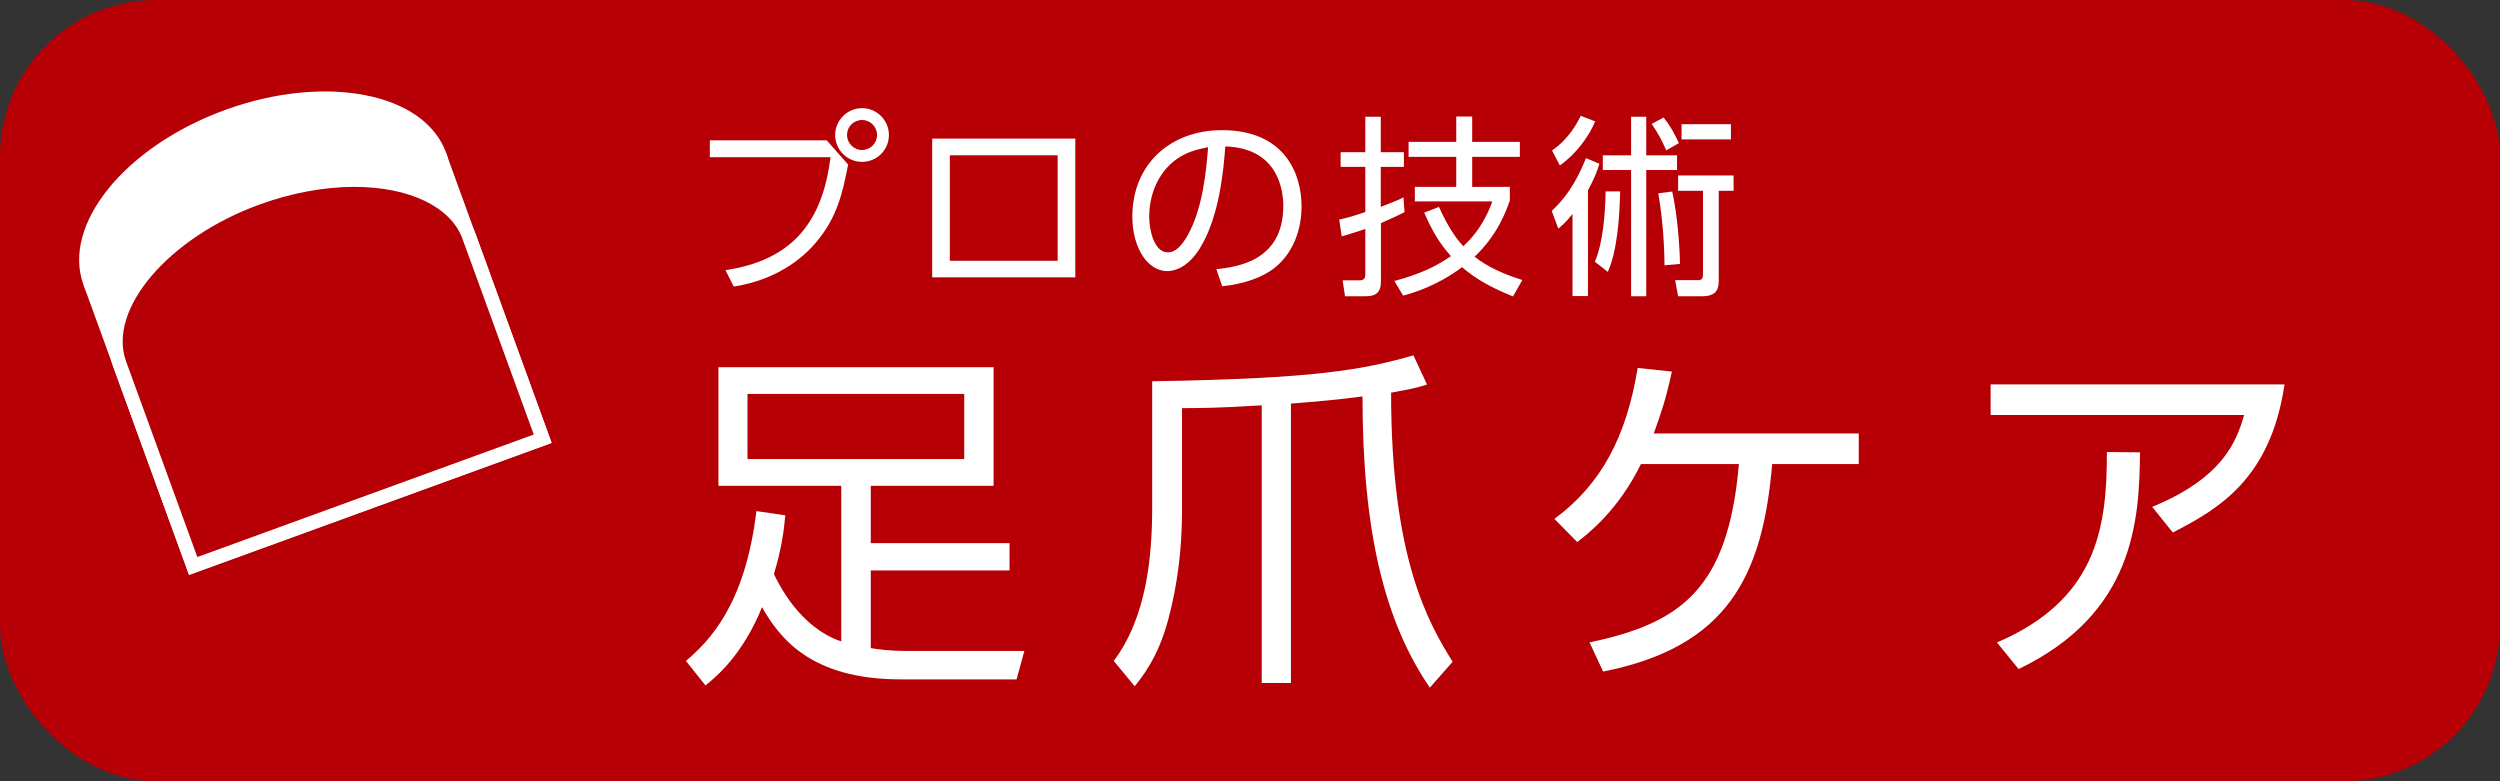
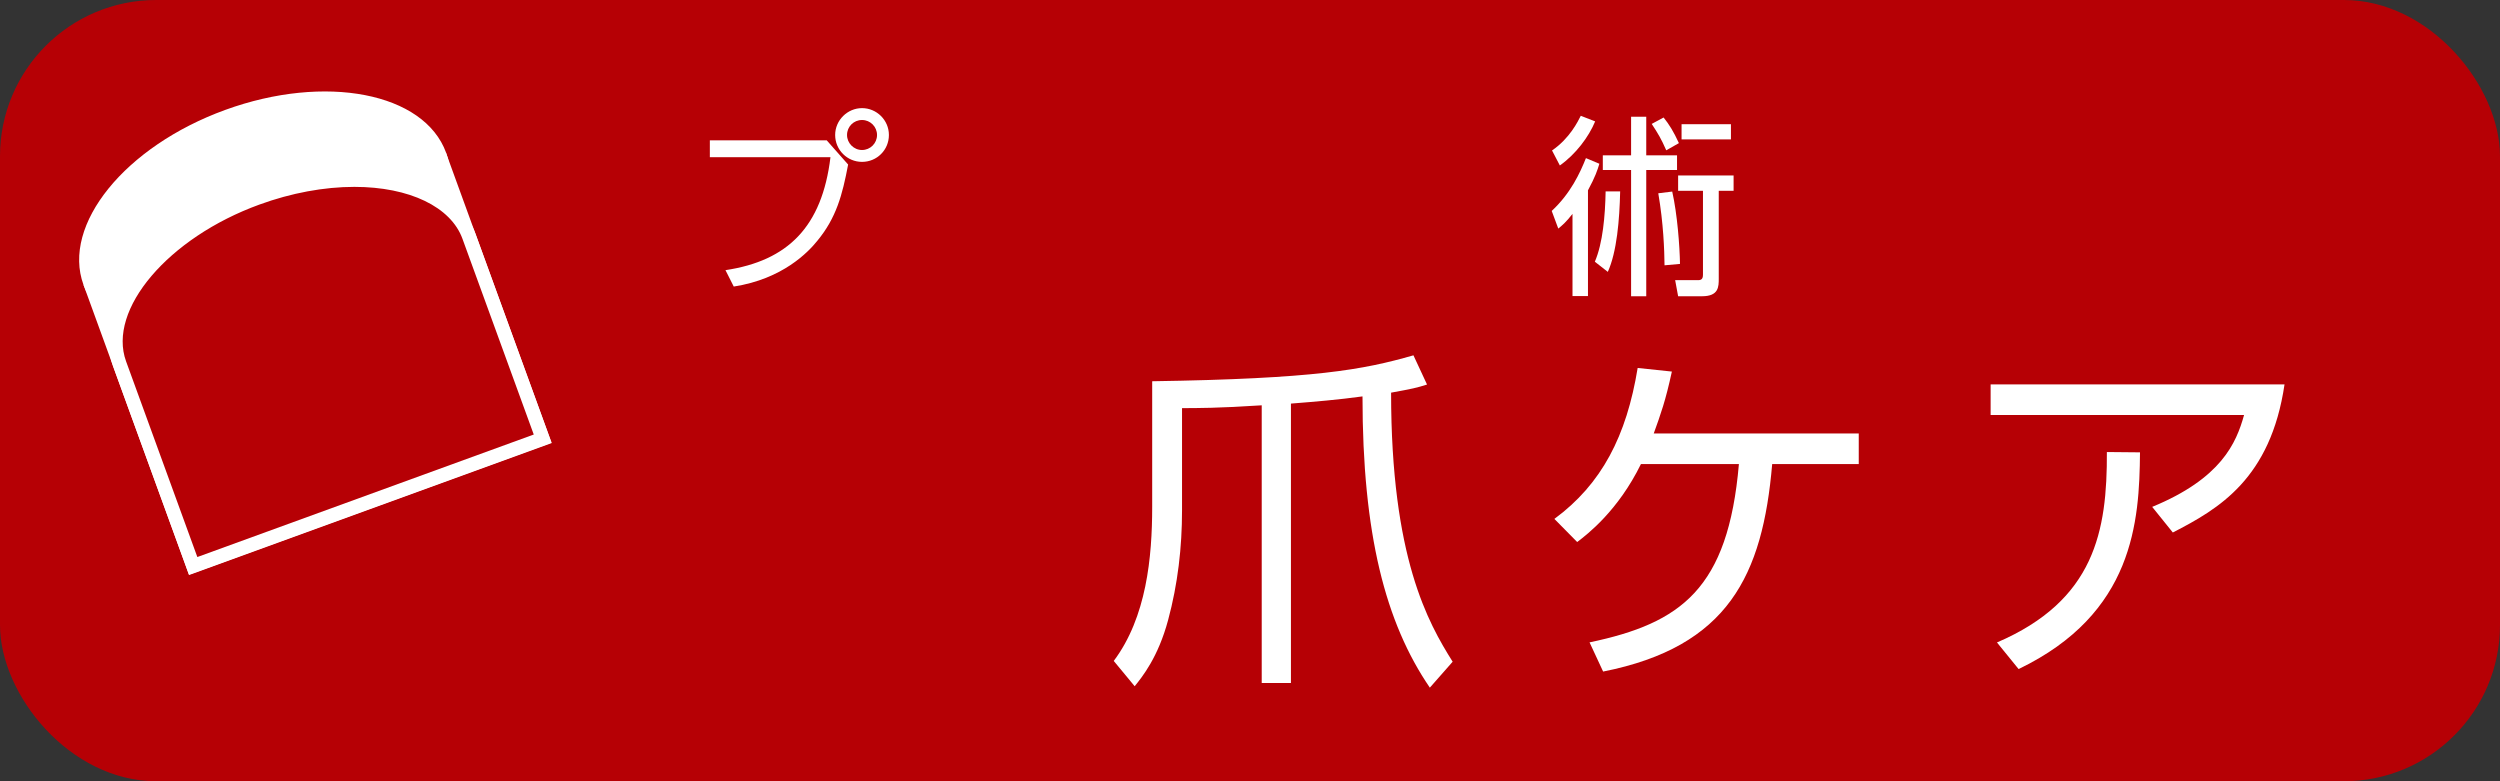
<svg xmlns="http://www.w3.org/2000/svg" id="_レイヤー_1" viewBox="0 0 160 50">
  <rect x="0" y="0" width="160" height="50" fill="#333333" stroke="none" />
  <defs>
    <style>.cls-1{fill:#fff;}.cls-2{fill:#b60005;}</style>
  </defs>
  <rect class="cls-2" y="0" width="160" height="50" rx="10" ry="10" />
  <ellipse class="cls-1" cx="16.95" cy="14" rx="12.35" ry="7.41" transform="translate(-3.77 6.64) rotate(-20)" />
  <rect class="cls-1" x="7.98" y="13.41" width="24.69" height="19.76" transform="translate(-6.74 8.36) rotate(-20)" />
  <path class="cls-2" d="m7.66,23.29c-.62-1.71-.08-3.74,1.53-5.73,1.66-2.05,4.24-3.79,7.27-4.89,2.08-.76,4.23-1.16,6.22-1.16,3.71,0,6.53,1.39,7.34,3.63l4.71,12.93-22.37,8.14-4.71-12.93Z" />
  <path class="cls-1" d="m22.68,11.96c3.52,0,6.18,1.28,6.92,3.33l4.56,12.52-21.53,7.84-4.56-12.52c-1.21-3.32,2.7-7.92,8.54-10.04,2.03-.74,4.13-1.13,6.07-1.13m0-.89c-1.99,0-4.18.38-6.38,1.18-6.41,2.33-10.47,7.34-9.07,11.18l4.86,13.35,23.21-8.45-4.86-13.35c-.92-2.52-3.96-3.92-7.76-3.92h0Z" />
  <path class="cls-1" d="m52.9,8.97l1.38,1.56c-.37,1.96-.76,3.41-1.97,4.88-.58.72-2.21,2.44-5.35,2.93l-.53-1.05c3.99-.6,6.18-2.77,6.72-7.23h-7.72v-1.08h7.47Zm3.99-.33c0,.96-.77,1.72-1.72,1.72s-1.72-.77-1.72-1.72.79-1.72,1.72-1.72,1.72.76,1.72,1.72Zm-2.68,0c0,.52.43.96.96.96s.96-.43.96-.96-.43-.96-.96-.96-.96.42-.96.96Z" />
-   <path class="cls-1" d="m68.82,8.87v8.88h-9.16v-8.88h9.16Zm-1.13,1.07h-6.9v6.75h6.9v-6.75Z" />
-   <path class="cls-1" d="m77.84,17.23c1.28-.14,4.29-.5,4.29-4.04,0-.98-.3-3.71-3.71-3.82-.11,1.44-.36,4.49-1.64,6.54-.73,1.15-1.53,1.44-2.08,1.44-1.22,0-2.23-1.44-2.23-3.49,0-3.37,2.46-5.53,5.73-5.53,4.02,0,5.1,2.78,5.1,4.88,0,1.48-.53,2.94-1.66,3.88-.81.67-2.05,1.09-3.42,1.23l-.37-1.08Zm-2.57-7.02c-1.15.84-1.72,2.23-1.72,3.67,0,.84.31,2.27,1.19,2.27.52,0,.89-.46,1.22-1,1.04-1.79,1.24-4.3,1.36-5.73-.73.14-1.41.32-2.05.79Z" />
-   <path class="cls-1" d="m89.91,13.56c-.27.15-.62.32-1.53.72v3.72c0,.74-.35.96-.97.96h-1.33l-.15-1.02h1.04c.16,0,.41,0,.41-.35v-2.94c-.47.17-1.02.33-1.51.48l-.16-1.08c.35-.07.73-.16,1.67-.48v-2.89h-1.58v-.94h1.58v-2.27h.99v2.27h1.48v.94h-1.48v2.56c1.04-.4,1.2-.48,1.45-.61l.07.93Zm-.66,4.42c1.69-.45,2.72-.97,3.61-1.59-.74-.81-1.25-1.71-1.71-2.78l.94-.37c.71,1.56,1.24,2.16,1.56,2.52,1.17-1.08,1.65-2.29,1.86-2.87h-4.96v-.93h2.65v-1.92h-3.05v-.96h3.05v-1.62h1.02v1.62h3.05v.96h-3.05v1.92h2.41v.87c-.26.73-.79,2.21-2.26,3.6.93.72,1.96,1.14,3.06,1.49l-.6,1.05c-1.39-.56-2.36-1.1-3.26-1.87-1.59,1.19-3.1,1.64-3.77,1.82l-.56-.94Z" />
  <path class="cls-1" d="m99.3,13.51c1.22-1.13,1.82-2.44,2.2-3.39l.86.36c-.12.4-.26.83-.73,1.7v6.77h-.99v-5.26c-.41.52-.63.71-.91.94l-.42-1.13Zm2.79-5.74c-.41.99-1.24,2.1-2.26,2.82l-.5-.96c1.14-.78,1.66-1.87,1.84-2.22l.92.36Zm1.6,4.48c-.04,1.81-.21,3.87-.79,5.15l-.83-.65c.51-1.19.66-2.94.69-4.5h.93Zm1.67-4.78v2.47h1.97v.94h-1.97v8.08h-.97v-8.08h-1.81v-.94h1.81v-2.47h.97Zm1.28,2.15c-.32-.73-.51-1.05-.93-1.69l.76-.41c.36.45.63.88.98,1.64l-.81.46Zm.38,2.63c.33,1.46.48,3.5.5,4.64l-.99.09c-.01-.97-.07-2.69-.4-4.61l.89-.11Zm3.95-.04h-.97v5.62c0,.52,0,1.13-1.07,1.13h-1.53l-.19-1.03h1.35c.27.01.43-.01.43-.35v-5.37h-1.59v-.98h3.55v.98Zm-.19-3.29h-3.16v-.97h3.16v.97Z" />
-   <path class="cls-1" d="m65.56,41.66l-.5,1.82h-7.43c-5.79,0-7.77-2.71-8.86-4.62-1.23,3.03-2.89,4.42-3.62,5.01l-1.25-1.57c1.46-1.25,3.78-3.53,4.51-9.59l1.85.27c-.09,1-.25,2.19-.73,3.76.32.66,1.66,3.42,4.31,4.31v-9.96h-7.86v-7.59h17.61v7.59h-7.86v3.67h8.88v1.75h-8.88v4.97c.43.07,1.25.18,2.14.18h7.7Zm-3.85-16.45h-13.87v4.17h13.87v-4.17Z" />
  <path class="cls-1" d="m91.51,44.01c-2.85-4.17-4.31-9.84-4.31-18.64-1.53.21-3.05.34-4.58.46v17.88h-1.87v-17.77c-2.73.18-4.19.18-5.1.18v6.54c0,2.37-.27,4.72-.89,7.02-.64,2.39-1.66,3.64-2.14,4.24l-1.34-1.62c2.1-2.8,2.46-6.65,2.46-9.86v-8.04c10.39-.16,13.49-.73,16.72-1.66l.87,1.87c-.66.21-.93.27-2.3.52,0,10.57,2.37,14.72,3.94,17.22l-1.46,1.66Z" />
  <path class="cls-1" d="m101.74,41.11c5.85-1.23,8.86-3.42,9.55-11.41h-6.27c-1.46,2.98-3.42,4.49-4.08,4.99l-1.46-1.48c3.03-2.23,4.62-5.31,5.33-9.66l2.19.23c-.41,1.89-.71,2.71-1.16,3.96h13.12v1.96h-5.54c-.61,7.13-2.82,11.69-10.82,13.28l-.87-1.87Z" />
  <path class="cls-1" d="m146.21,24.6c-.89,6.04-4.21,7.97-7.15,9.48l-1.32-1.64c4.42-1.82,5.38-4.08,5.88-5.88h-16.22v-1.96h18.82Zm-18.41,16.52c6.27-2.69,7.06-7.13,7.04-12.19l2.12.02c-.04,4.42-.39,10.32-7.77,13.87l-1.39-1.71Z" />
</svg>